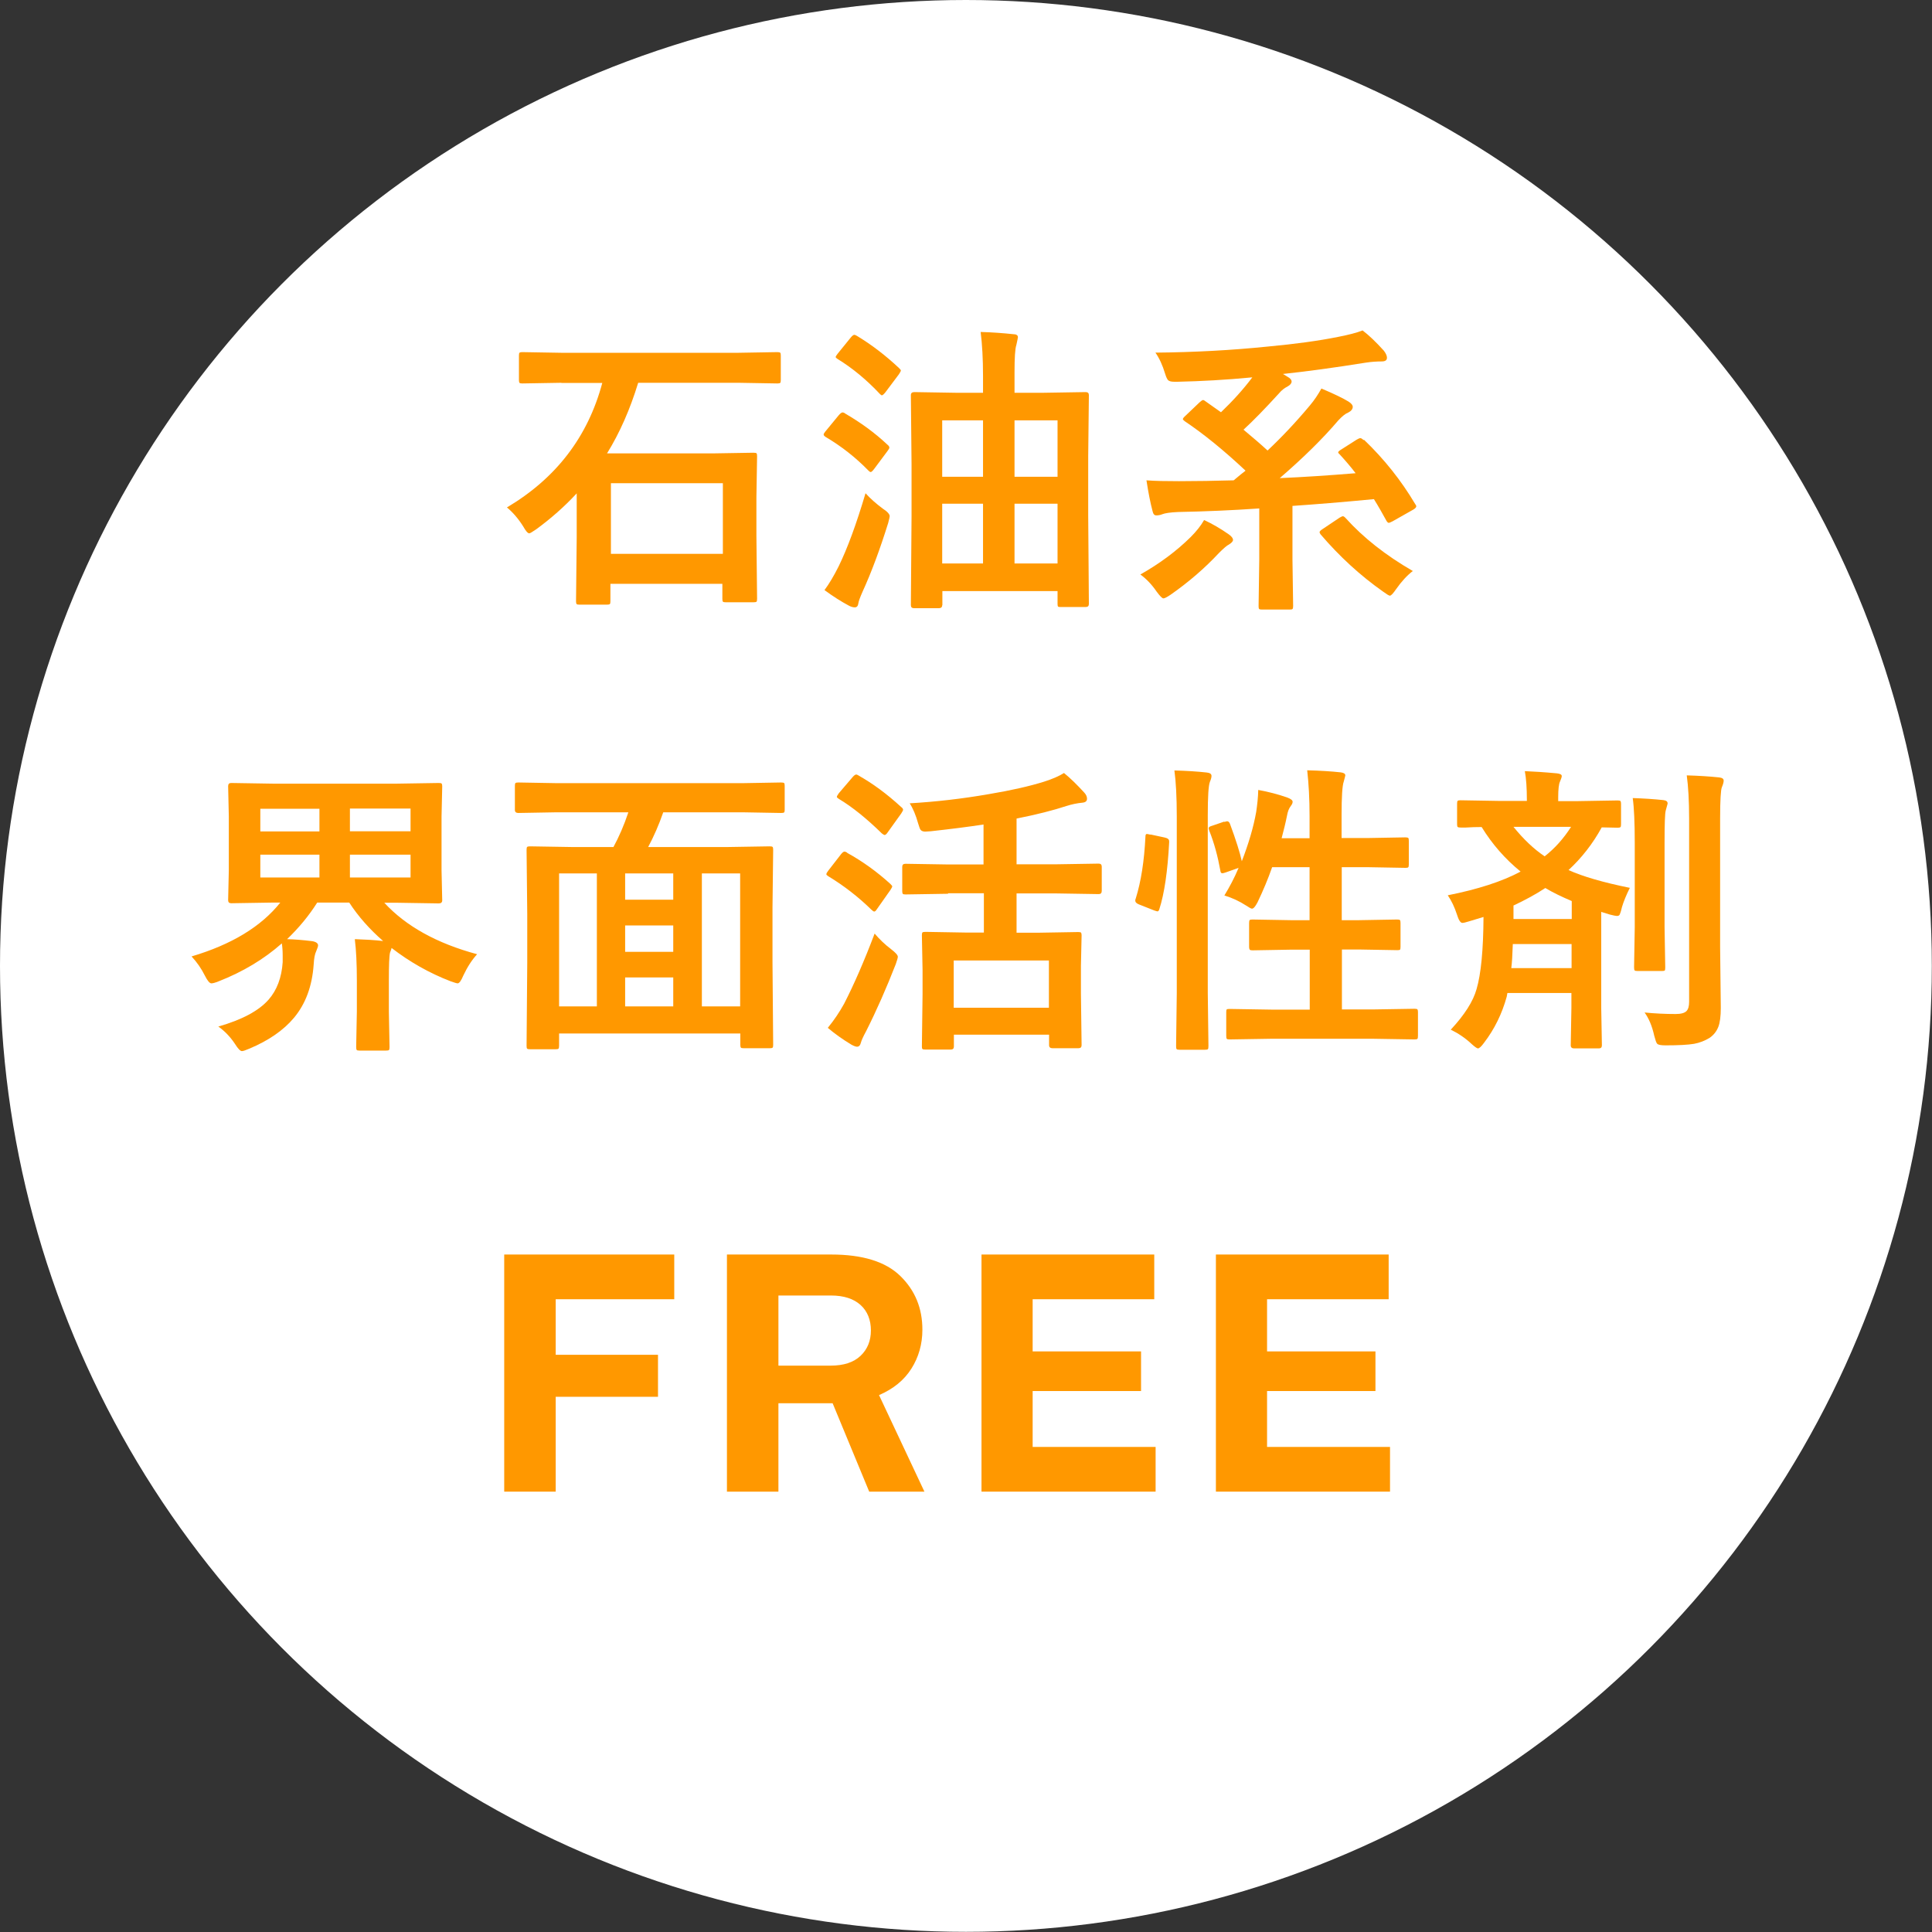
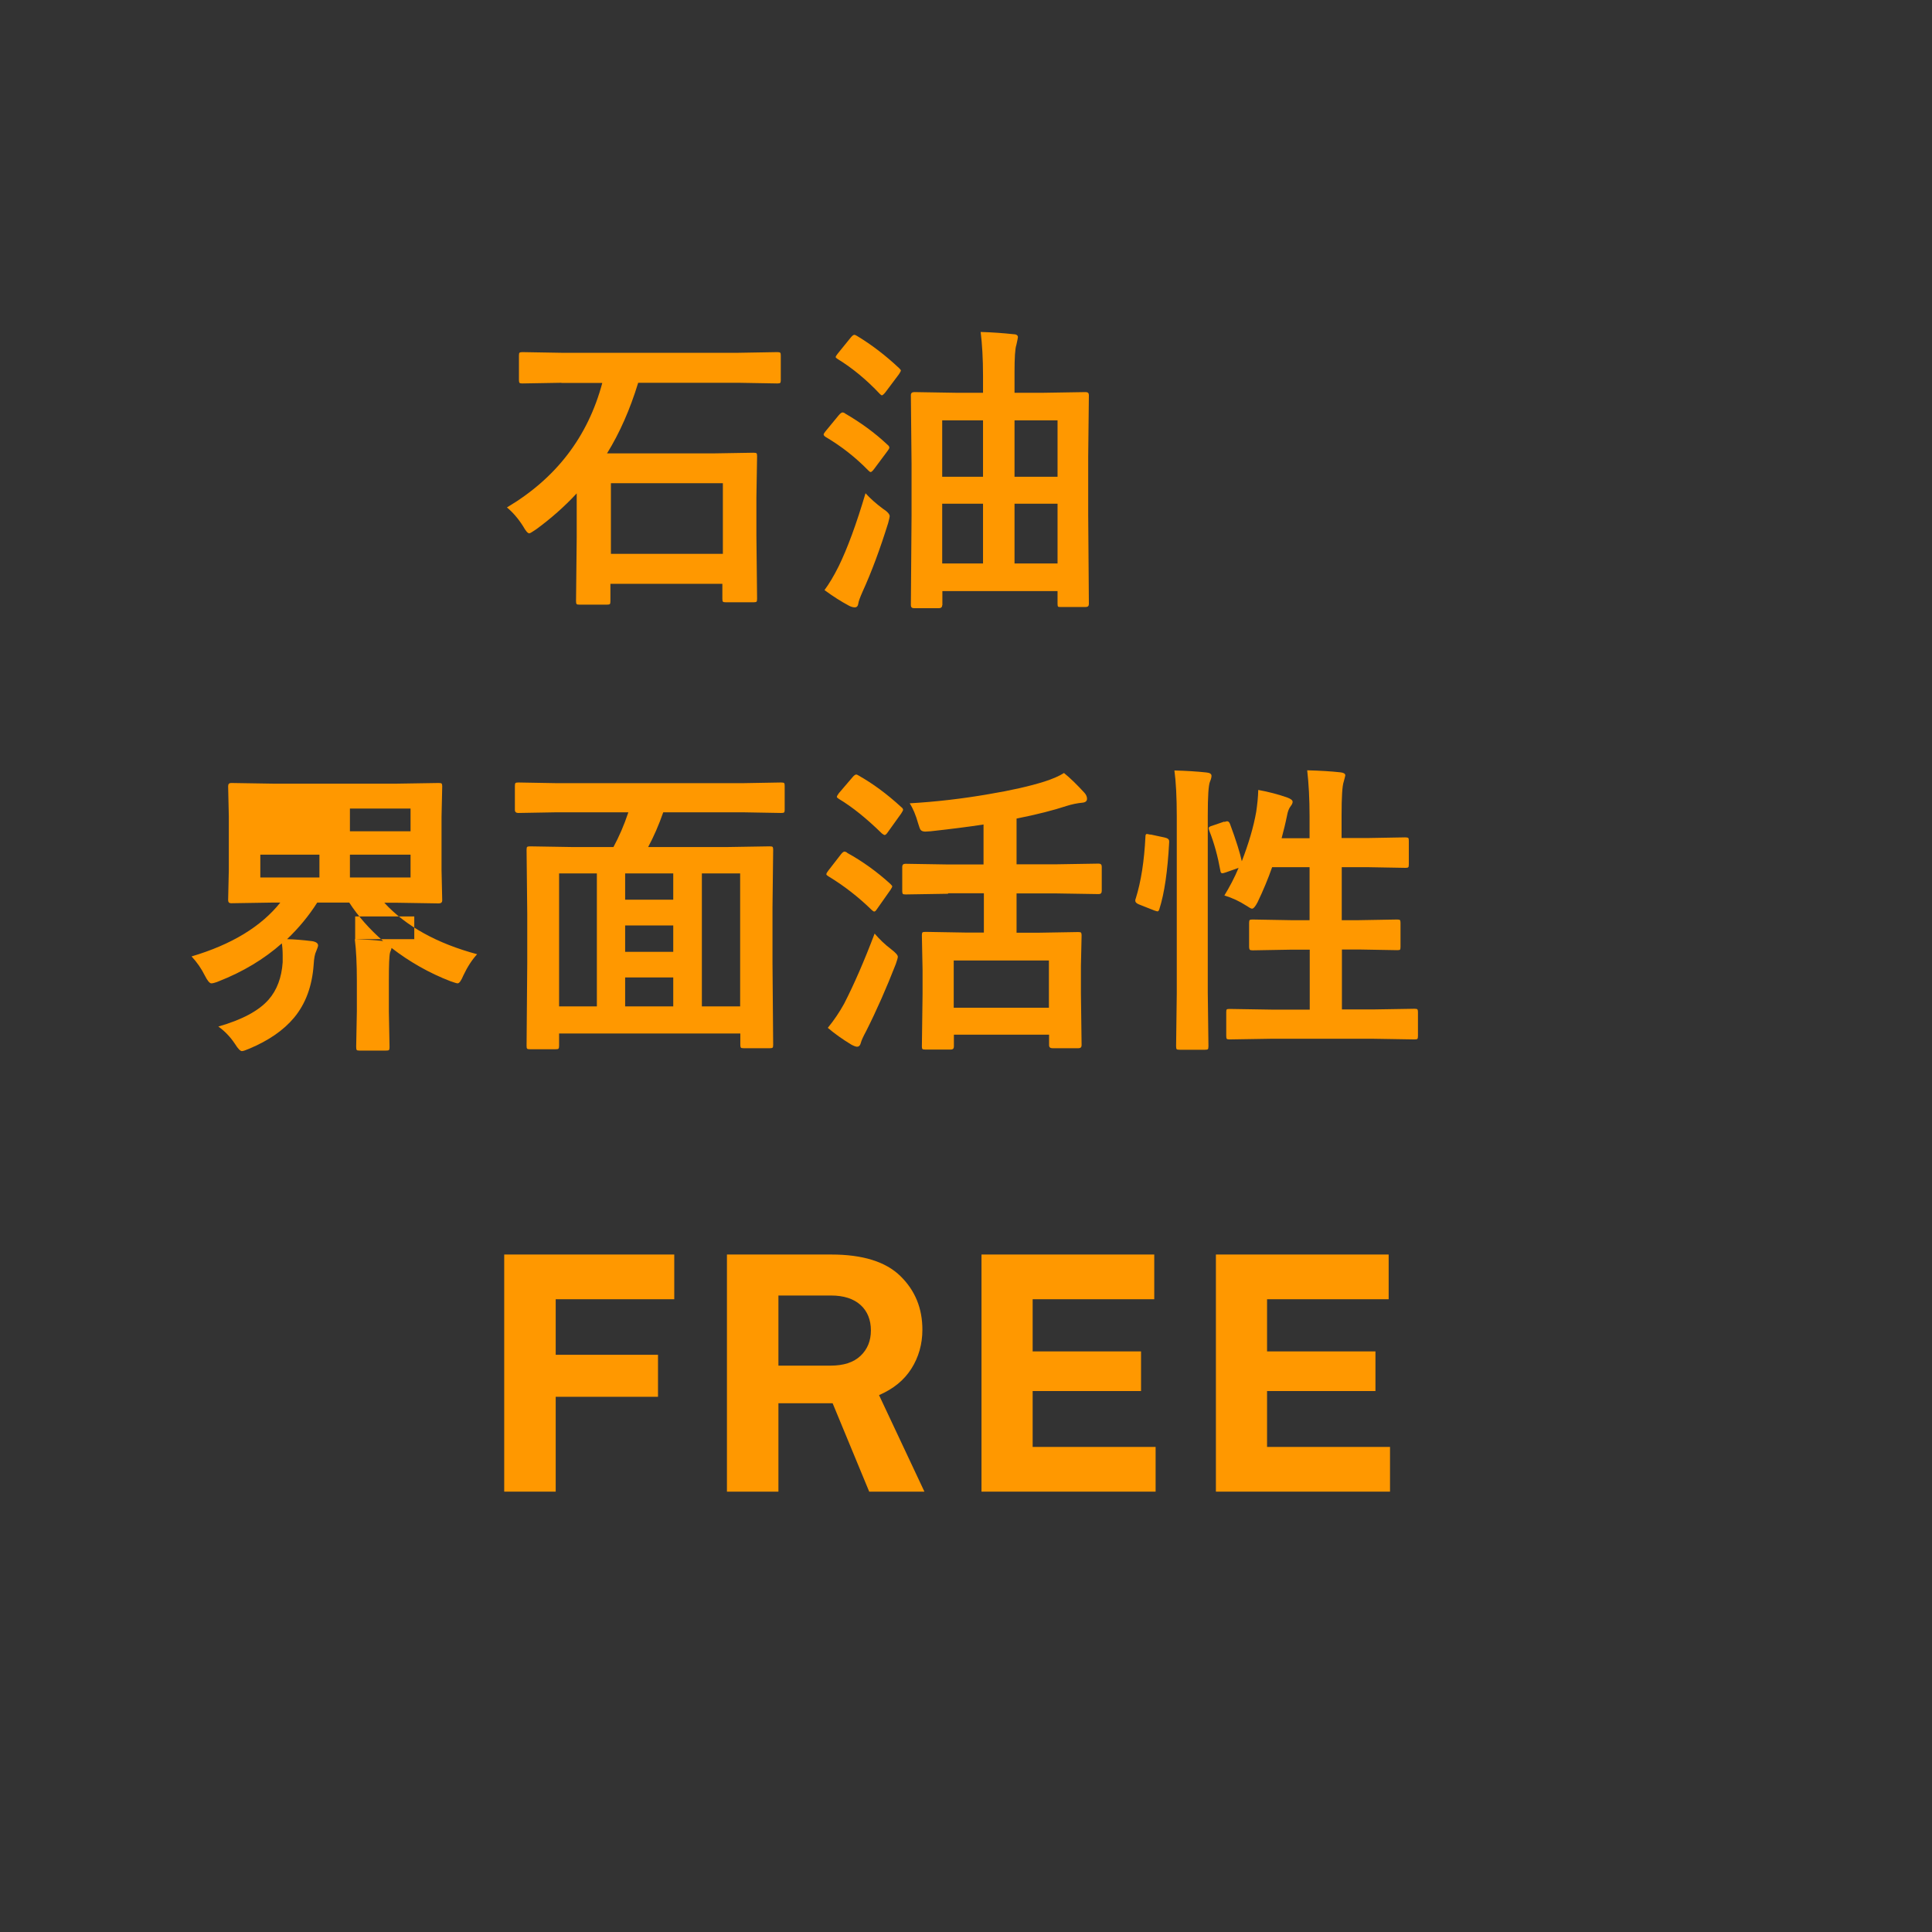
<svg xmlns="http://www.w3.org/2000/svg" id="_レイヤー_2" data-name="レイヤー_2" viewBox="0 0 114.07 114.07">
  <rect x="0" y="0" width="114.07" height="114.07" fill="#333333" stroke="none" />
  <defs>
    <style>
      .cls-1 {
        fill: #ff9800;
      }

      .cls-2 {
        fill: #fff;
      }
    </style>
  </defs>
  <g id="_レイヤー_3" data-name="レイヤー_3">
-     <circle class="cls-2" cx="57.03" cy="57.03" r="57.03" />
    <g>
      <path class="cls-1" d="M33.17,22.6l-2.33.04c-.09,0-.15-.01-.17-.04s-.03-.08-.03-.16v-1.45c0-.09.01-.15.04-.17s.08-.03.16-.03l2.33.04h10.4l2.32-.04c.09,0,.15.01.18.04.02.02.03.08.03.16v1.45c0,.09-.01.15-.04.17s-.08.03-.17.03l-2.32-.04h-5.89c-.48,1.57-1.09,2.96-1.84,4.17h6.21l2.43-.04c.11,0,.17.01.19.04.02.02.03.08.03.17l-.04,2.43v2.27l.04,3.71c0,.1-.01.16-.04.18-.03.02-.09.03-.18.03h-1.62c-.1,0-.16-.01-.18-.04s-.03-.08-.03-.17v-.88h-6.61v1.03c0,.09-.01.15-.04.17s-.08.03-.17.03h-1.62c-.09,0-.15-.01-.17-.04s-.03-.08-.03-.16l.04-3.77v-2.6c-.73.79-1.53,1.49-2.39,2.12-.23.16-.37.24-.41.24-.09,0-.21-.14-.36-.41-.29-.46-.61-.83-.96-1.12,2.9-1.72,4.78-4.17,5.63-7.35h-2.43ZM36.07,28.53v4.17h6.61v-4.17h-6.61Z" />
      <path class="cls-1" d="M49.89,24.41c.93.54,1.77,1.15,2.5,1.84.08.06.12.12.12.18,0,.04-.04.11-.11.2l-.79,1.06c-.09.12-.16.18-.2.18-.04,0-.08-.03-.14-.09-.75-.77-1.59-1.43-2.52-1.98-.08-.05-.12-.1-.12-.15,0-.03.03-.08.09-.16l.79-.96c.1-.12.18-.18.24-.18.04,0,.08.02.14.05ZM51.1,29.12c.29.32.63.62,1.02.91.28.18.41.33.41.45,0,.04-.03.17-.09.4-.48,1.54-.98,2.89-1.51,4.05-.16.36-.24.59-.25.69-.02.16-.09.24-.21.24-.1,0-.21-.03-.33-.09-.47-.25-.96-.56-1.46-.93.26-.35.54-.81.83-1.39.52-1.06,1.05-2.5,1.59-4.32ZM50.61,19.84c.83.5,1.66,1.13,2.47,1.89.07.07.11.12.11.14,0,.04-.04.11-.11.22l-.81,1.08c-.09.11-.16.17-.2.17-.03,0-.07-.03-.12-.08-.78-.83-1.61-1.52-2.49-2.06-.08-.05-.12-.09-.12-.12s.04-.1.12-.2l.77-.95c.09-.11.16-.16.21-.16.04,0,.09.02.17.07ZM55.63,35.73c0,.12-.07.18-.2.18h-1.46c-.13,0-.19-.06-.19-.18l.04-5.27v-3.06l-.04-4.07c0-.12.07-.18.2-.18l2.44.04h1.62v-1.01c0-1-.05-1.85-.14-2.58.71.02,1.35.07,1.91.13.19,0,.29.06.29.18,0,.03-.03.18-.09.45-.08.23-.11.78-.11,1.63v1.2h1.73l2.47-.04c.13,0,.19.06.19.18l-.04,3.62v3.47l.04,5.24c0,.12-.06.18-.19.18h-1.44c-.11,0-.17,0-.19-.03-.02-.02-.03-.07-.03-.15v-.76h-6.8v.83ZM55.63,28.15h2.41v-3.33h-2.41v3.33ZM55.63,33.27h2.41v-3.53h-2.41v3.53ZM62.44,24.82h-2.54v3.33h2.54v-3.33ZM59.9,33.27h2.54v-3.53h-2.54v3.53Z" />
-       <path class="cls-1" d="M71.11,30.71c.49.23.97.51,1.44.84.17.12.25.23.25.33,0,.08-.08.17-.24.27-.11.05-.3.21-.59.5-.84.9-1.79,1.72-2.85,2.46-.22.15-.36.22-.43.22s-.2-.13-.4-.4c-.28-.41-.6-.75-.96-1.01,1.15-.65,2.14-1.39,2.97-2.21.34-.34.6-.67.79-1ZM80.54,25.97c1.19,1.14,2.19,2.4,3.01,3.78.05.06.07.11.07.15,0,.05-.06.12-.18.19l-1.22.69c-.12.06-.19.09-.22.09-.05,0-.09-.04-.14-.12-.22-.4-.46-.83-.74-1.28-1.88.18-3.48.31-4.81.4v3.16l.04,2.75c0,.09-.01.15-.04.18-.02.02-.08.03-.16.03h-1.64c-.09,0-.15-.01-.17-.04-.02-.02-.03-.07-.03-.16l.04-2.75v-3.02c-1.6.11-3.2.18-4.79.21-.47.02-.78.07-.93.13-.12.05-.24.07-.36.07s-.18-.08-.22-.25c-.13-.49-.25-1.1-.36-1.82.5.04,1.15.05,1.92.05,1.04,0,2.12-.02,3.23-.05.31-.26.54-.45.7-.57-1.3-1.22-2.5-2.19-3.59-2.92-.08-.06-.11-.1-.11-.12,0-.04.04-.1.13-.18l.85-.81c.1-.09.17-.14.21-.14.04,0,.08.02.14.07l.92.65c.69-.66,1.31-1.34,1.85-2.06-1.56.15-3.03.23-4.41.26-.1,0-.16,0-.19,0-.19,0-.31-.03-.38-.1-.05-.06-.11-.18-.17-.38-.15-.5-.34-.91-.57-1.24,2.28-.02,4.5-.14,6.65-.36,1.62-.15,3-.34,4.14-.57.61-.12,1.09-.24,1.44-.38.36.27.78.67,1.26,1.2.12.16.18.3.18.41,0,.15-.1.22-.31.22-.29,0-.6.02-.93.07-1.86.3-3.5.52-4.9.67l.26.16c.17.09.25.19.25.29s-.08.2-.24.29c-.18.09-.35.22-.5.4-.83.91-1.53,1.63-2.1,2.15.54.45,1.02.86,1.42,1.23.84-.79,1.67-1.67,2.49-2.65.28-.33.5-.67.69-1.01.76.32,1.29.58,1.6.77.17.11.25.21.25.31,0,.13-.09.25-.27.34-.16.06-.36.22-.59.47-.92,1.08-2.07,2.21-3.45,3.4,1.39-.06,2.89-.16,4.48-.29-.29-.38-.6-.74-.93-1.1-.06-.05-.1-.1-.1-.13,0-.04.06-.1.18-.17l.91-.58c.1-.06.17-.09.22-.09.05,0,.11.04.18.11ZM83.42,33.71c-.34.26-.67.62-.98,1.06-.18.26-.3.4-.38.4-.05,0-.18-.08-.4-.24-1.35-.95-2.58-2.08-3.69-3.38-.04-.06-.06-.1-.06-.13,0-.04.06-.11.19-.19l1-.67c.09-.05.15-.08.19-.08s.1.04.17.12c1.03,1.14,2.34,2.18,3.95,3.11Z" />
-       <path class="cls-1" d="M20.97,55.45c.58.02,1.13.05,1.65.11-.79-.69-1.46-1.44-2-2.27h-1.89c-.5.79-1.1,1.51-1.78,2.16.43.01.93.05,1.49.12.23.04.34.13.34.25,0,.06-.04.17-.11.34-.08.16-.13.42-.15.79-.09,1.27-.47,2.31-1.16,3.14-.62.74-1.5,1.35-2.65,1.83-.21.09-.35.14-.43.14-.09,0-.23-.14-.41-.43-.28-.42-.61-.76-.98-1.02,1.4-.4,2.39-.93,2.97-1.59.49-.56.77-1.3.83-2.21,0-.13,0-.26,0-.4,0-.28-.02-.52-.05-.71-1.05.93-2.3,1.68-3.73,2.24-.2.08-.34.12-.43.12-.1,0-.23-.15-.38-.45-.21-.42-.47-.8-.79-1.14,2.36-.7,4.11-1.76,5.24-3.18h-.4l-2.5.04c-.12,0-.18-.06-.18-.18l.04-1.78v-3.17l-.04-1.78c0-.13.06-.19.18-.19l2.5.04h7.25l2.5-.04c.1,0,.16.01.18.04s.03.08.03.16l-.04,1.78v3.17l.04,1.78c0,.12-.07.18-.2.18l-2.5-.04h-.72c1.27,1.38,3.1,2.4,5.48,3.04-.3.33-.57.74-.81,1.25-.13.31-.24.47-.34.47-.05,0-.18-.04-.41-.12-1.27-.49-2.43-1.15-3.49-1.97-.01.06-.04.15-.09.27-.05.19-.07.74-.07,1.65v1.84l.04,2.09c0,.1-.01.16-.04.18-.02.02-.08.03-.18.03h-1.55c-.09,0-.15-.01-.17-.04s-.03-.08-.03-.18l.04-2.09v-1.82c0-.99-.04-1.8-.12-2.44ZM15.37,49.09h3.49v-1.34h-3.49v1.34ZM15.37,51.81h3.49v-1.35h-3.49v1.35ZM24.24,47.74h-3.58v1.34h3.58v-1.34ZM24.24,51.81v-1.35h-3.58v1.35h3.58Z" />
+       <path class="cls-1" d="M20.97,55.45c.58.02,1.13.05,1.65.11-.79-.69-1.46-1.44-2-2.27h-1.89c-.5.79-1.1,1.51-1.78,2.16.43.01.93.05,1.49.12.23.04.34.13.34.25,0,.06-.04.17-.11.34-.08.16-.13.42-.15.79-.09,1.27-.47,2.31-1.16,3.14-.62.74-1.5,1.35-2.65,1.83-.21.09-.35.14-.43.14-.09,0-.23-.14-.41-.43-.28-.42-.61-.76-.98-1.02,1.4-.4,2.39-.93,2.97-1.59.49-.56.77-1.3.83-2.21,0-.13,0-.26,0-.4,0-.28-.02-.52-.05-.71-1.05.93-2.3,1.68-3.73,2.24-.2.08-.34.12-.43.12-.1,0-.23-.15-.38-.45-.21-.42-.47-.8-.79-1.14,2.36-.7,4.11-1.76,5.24-3.18h-.4l-2.5.04c-.12,0-.18-.06-.18-.18l.04-1.78v-3.17l-.04-1.78c0-.13.06-.19.18-.19l2.5.04h7.25l2.5-.04c.1,0,.16.01.18.04s.03.08.03.16l-.04,1.78v3.17l.04,1.78c0,.12-.07.18-.2.18l-2.5-.04h-.72c1.27,1.38,3.1,2.4,5.48,3.04-.3.33-.57.74-.81,1.25-.13.31-.24.47-.34.47-.05,0-.18-.04-.41-.12-1.27-.49-2.43-1.15-3.49-1.97-.01.06-.04.15-.09.27-.05.19-.07.74-.07,1.65v1.84l.04,2.09c0,.1-.01.16-.04.18-.02.02-.08.03-.18.03h-1.55c-.09,0-.15-.01-.17-.04s-.03-.08-.03-.18l.04-2.09v-1.82c0-.99-.04-1.8-.12-2.44Zh3.49v-1.34h-3.49v1.34ZM15.37,51.81h3.49v-1.35h-3.49v1.35ZM24.24,47.74h-3.58v1.34h3.58v-1.34ZM24.24,51.81v-1.35h-3.58v1.35h3.58Z" />
      <path class="cls-1" d="M32.87,47.96l-2.27.04c-.13,0-.2-.06-.2-.18v-1.42c0-.09.01-.15.04-.17s.08-.03.17-.03l2.27.04h10.96l2.27-.04c.11,0,.17.01.19.04.02.02.03.08.03.16v1.42c0,.08-.01.13-.04.15-.02.02-.08.03-.18.03l-2.27-.04h-4.68c-.26.75-.56,1.43-.89,2.05h4.73l2.44-.04c.1,0,.16.01.18.04s.03.08.03.17l-.04,3.39v3.26l.04,4.86c0,.09-.01.15-.04.17s-.08.03-.17.03h-1.52c-.1,0-.16-.01-.18-.04s-.03-.08-.03-.16v-.67h-10.7v.72c0,.09-.01.15-.04.18-.02.02-.08.03-.17.03h-1.51c-.09,0-.15-.01-.17-.04-.02-.02-.03-.07-.03-.16l.04-4.9v-2.88l-.04-3.79c0-.1.01-.16.04-.18s.08-.03.17-.03l2.44.04h2.48c.32-.59.62-1.27.88-2.05h-4.24ZM33.01,51.57v7.85h2.23v-7.85h-2.23ZM36.91,53.12h2.84v-1.55h-2.84v1.55ZM36.91,56.2h2.84v-1.56h-2.84v1.56ZM36.91,59.42h2.84v-1.71h-2.84v1.71ZM43.7,51.57h-2.26v7.85h2.26v-7.85Z" />
      <path class="cls-1" d="M50.01,50.35c.91.5,1.77,1.12,2.56,1.84.07.07.11.12.11.14,0,.04-.04.11-.11.22l-.81,1.15c-.05.08-.1.12-.14.12s-.1-.04-.17-.11c-.78-.76-1.63-1.42-2.54-1.97-.08-.05-.12-.09-.12-.12,0-.05.04-.12.11-.21l.76-.98c.08-.1.15-.15.2-.15.04,0,.09.02.16.06ZM48.88,60.68c.37-.45.69-.93.96-1.42.59-1.15,1.19-2.53,1.8-4.14.28.33.6.64.97.92.26.2.4.35.4.45,0,.06-.04.2-.12.43-.55,1.41-1.13,2.73-1.75,3.96-.18.33-.28.56-.31.68-.04.16-.11.24-.23.24-.07,0-.18-.04-.33-.12-.53-.32-.99-.65-1.39-.99ZM50.71,45.8c.8.45,1.64,1.06,2.5,1.85.07.05.11.11.11.16,0,.04-.04.11-.11.22l-.81,1.13c-.06.09-.12.14-.17.14-.03,0-.08-.03-.16-.09-.9-.88-1.74-1.56-2.54-2.04-.08-.05-.12-.09-.12-.12,0-.04.04-.11.12-.22l.83-.97c.08-.09.15-.13.19-.13.04,0,.08.02.15.06ZM55.97,52.77l-2.5.04c-.09,0-.15-.01-.17-.04s-.03-.08-.03-.16v-1.43c0-.12.06-.18.19-.18l2.5.04h2.11v-2.36c-.9.14-1.94.27-3.12.4-.14.01-.25.02-.32.02-.13,0-.23-.04-.28-.11-.04-.05-.08-.18-.14-.37-.14-.5-.31-.9-.5-1.19,1.55-.09,3.11-.27,4.66-.54,1.32-.22,2.42-.47,3.28-.74.5-.16.89-.33,1.17-.51.36.29.76.68,1.2,1.16.11.12.16.24.16.36,0,.13-.08.21-.25.23-.33.03-.66.1-.97.2-.76.25-1.73.5-2.94.74v2.7h2.36l2.49-.04c.12,0,.18.06.18.18v1.43c0,.13-.06.19-.18.19l-2.49-.04h-2.36v2.32h1.29l2.35-.04c.09,0,.15.01.17.04s.03.08.03.16l-.04,1.8v1.62l.04,3.06c0,.12-.06.18-.19.18h-1.53c-.13,0-.2-.06-.2-.18v-.62h-5.62v.7c0,.12-.06.18-.19.18h-1.48c-.11,0-.17-.01-.19-.04-.02-.02-.03-.06-.03-.14l.04-3.09v-1.42l-.04-2.06c0-.09.01-.15.04-.17.02-.02.08-.03.18-.03l2.34.04h1.1v-2.32h-2.11ZM56.31,56.71v2.79h5.62v-2.79h-5.62Z" />
      <path class="cls-1" d="M67.93,49.27l.84.18c.18.04.26.11.26.22v.07c-.09,1.69-.28,3.01-.58,3.94-.03.09-.06.13-.11.13-.02,0-.08-.02-.18-.05l-.91-.36c-.15-.06-.22-.13-.22-.23,0-.03,0-.07.03-.13.31-.99.5-2.21.57-3.65,0-.1.03-.15.08-.15.02,0,.09.01.21.04ZM69.35,45.49c.72.02,1.35.06,1.89.12.19.02.29.08.29.2,0,.09-.03.2-.09.34-.09.22-.13.88-.13,2v10.46l.04,3.15c0,.11-.01.17-.04.19-.02.02-.08.03-.17.03h-1.49c-.1,0-.16-.01-.18-.04-.02-.02-.03-.08-.03-.18l.04-3.13v-10.42c0-1.15-.05-2.06-.14-2.72ZM72.3,48.53c.07-.03.12-.04.16-.04.06,0,.12.05.16.15.36.97.59,1.71.7,2.21.4-1.04.69-2.01.85-2.92.06-.41.11-.84.12-1.29.61.11,1.18.26,1.72.45.21.08.31.16.31.25,0,.08-.04.16-.11.25-.11.14-.18.33-.22.56-.09.45-.2.89-.32,1.34h1.65v-1.29c0-1.03-.05-1.93-.14-2.72.76.02,1.42.06,1.96.12.19.02.29.08.29.18,0,.02-.03.14-.09.36-.09.25-.13.91-.13,2v1.34h1.51l2.25-.04c.09,0,.15.01.18.04.02.02.03.08.03.17v1.39c0,.09-.01.15-.04.17-.02.02-.07.03-.16.03l-2.25-.04h-1.51v3.13h.98l2.29-.04c.09,0,.15.01.17.04s.03.08.03.17v1.4c0,.09-.01.15-.03.17s-.07.03-.16.03l-2.29-.04h-.98v3.54h1.82l2.46-.04c.1,0,.16.01.18.04s.03.08.03.16v1.39c0,.11-.01.17-.04.19-.02.02-.08.03-.17.03l-2.46-.04h-5.98l-2.47.04c-.09,0-.15-.01-.17-.04-.02-.02-.03-.08-.03-.18v-1.39c0-.09.01-.14.03-.16s.07-.03.16-.03l2.47.04h2.27v-3.54h-1.08l-2.29.04c-.09,0-.15-.01-.17-.04-.02-.02-.04-.08-.04-.17v-1.4c0-.1.01-.16.04-.18.02-.02.07-.03.16-.03l2.29.04h1.08v-3.13h-2.21c-.24.69-.53,1.38-.86,2.07-.13.25-.24.38-.33.38-.05,0-.16-.06-.34-.18-.4-.26-.83-.46-1.29-.6.3-.49.59-1.03.84-1.63l-.76.27c-.11.04-.18.05-.21.05-.06,0-.1-.06-.11-.17-.15-.83-.36-1.61-.65-2.34-.02-.07-.04-.12-.04-.15,0-.06.07-.11.22-.15l.7-.24Z" />
-       <path class="cls-1" d="M85.67,60.78c.8-.86,1.31-1.66,1.51-2.38.26-.88.4-2.3.41-4.26l-.86.26c-.19.06-.32.09-.39.09-.11,0-.22-.17-.32-.5-.14-.43-.32-.81-.54-1.13,1.76-.35,3.2-.81,4.3-1.4-.91-.74-1.68-1.62-2.3-2.63-.33,0-.64.01-.93.03-.19,0-.29,0-.31,0-.09,0-.15-.01-.18-.04-.02-.02-.03-.08-.03-.16v-1.21c0-.09.01-.15.04-.17.02-.02.07-.03.16-.03l2.37.04h1.55v-.05c0-.71-.04-1.28-.12-1.71.51.02,1.14.06,1.89.13.19.02.29.07.29.16,0,.06-.04.18-.11.34-.06.13-.1.43-.1.9v.24h1.15l2.36-.04c.09,0,.15.01.17.04s.03.08.03.16v1.21c0,.09-.01.15-.04.17s-.08.03-.16.03l-.94-.02c-.53.97-1.19,1.81-1.96,2.52.84.38,2.04.73,3.62,1.05-.21.42-.37.81-.47,1.15-.05.23-.1.37-.13.43s-.09.08-.17.08c-.06,0-.19-.03-.4-.08l-.52-.16v5.65l.04,2.23c0,.12-.06.18-.18.18h-1.46c-.13,0-.2-.06-.2-.18l.04-2.23v-.86h-3.78l-.04.22c-.28,1.01-.72,1.91-1.34,2.72-.16.22-.28.33-.36.33-.05,0-.17-.08-.36-.25-.38-.36-.8-.64-1.25-.86ZM89.23,57.16h3.56v-1.42h-3.47c-.02.64-.05,1.12-.09,1.42ZM92.76,48.82h-3.4c.59.73,1.2,1.31,1.84,1.74.6-.47,1.12-1.05,1.56-1.74ZM89.36,53.45v.81h3.44v-1.06c-.59-.25-1.11-.5-1.56-.77-.56.37-1.19.71-1.87,1.03ZM98.46,47.45s-.04.14-.11.4c-.05.17-.07.81-.07,1.92v4.97l.04,2.38c0,.1-.01.16-.03.18s-.07.03-.16.03h-1.45c-.09,0-.15-.01-.17-.04s-.03-.08-.03-.18l.04-2.38v-4.95c0-1.21-.04-2.1-.12-2.66.64.02,1.25.06,1.81.12.17.02.25.08.25.2ZM97.1,59.78c.6.06,1.22.09,1.84.09.31,0,.52-.06.63-.17.11-.11.16-.29.16-.55v-10.8c0-1.07-.05-1.92-.14-2.57.7.02,1.34.06,1.91.12.18.02.27.08.27.19,0,.1-.04.23-.11.4-.06.15-.1.75-.1,1.82v7.62l.04,3.58c0,.5-.05.88-.15,1.13s-.27.47-.5.63c-.29.18-.6.3-.93.36-.36.06-.92.09-1.68.09-.28,0-.44-.03-.5-.1-.05-.05-.1-.21-.17-.47-.13-.59-.33-1.04-.57-1.37Z" />
    </g>
    <g>
      <path class="cls-1" d="M29.77,88.07v-14h10.04v2.64h-7v3.28h6.04v2.48h-6.04v5.6h-3.04Z" />
      <path class="cls-1" d="M42.92,88.07v-14h6.16c1.85,0,3.21.42,4.08,1.27.87.85,1.3,1.9,1.3,3.17,0,.85-.22,1.62-.65,2.3-.43.68-1.07,1.2-1.91,1.56l2.68,5.7h-3.26l-2.16-5.22h-3.2v5.22h-3.04ZM45.96,80.63h3.08c.77,0,1.36-.19,1.77-.58s.61-.89.61-1.5-.2-1.13-.61-1.5c-.41-.37-.99-.56-1.75-.56h-3.1v4.14Z" />
      <path class="cls-1" d="M57.95,88.07v-14h10.2v2.64h-7.18v3.08h6.4v2.34h-6.4v3.3h7.26v2.64h-10.28Z" />
      <path class="cls-1" d="M71.79,88.07v-14h10.2v2.64h-7.18v3.08h6.4v2.34h-6.4v3.3h7.26v2.64h-10.28Z" />
    </g>
  </g>
</svg>